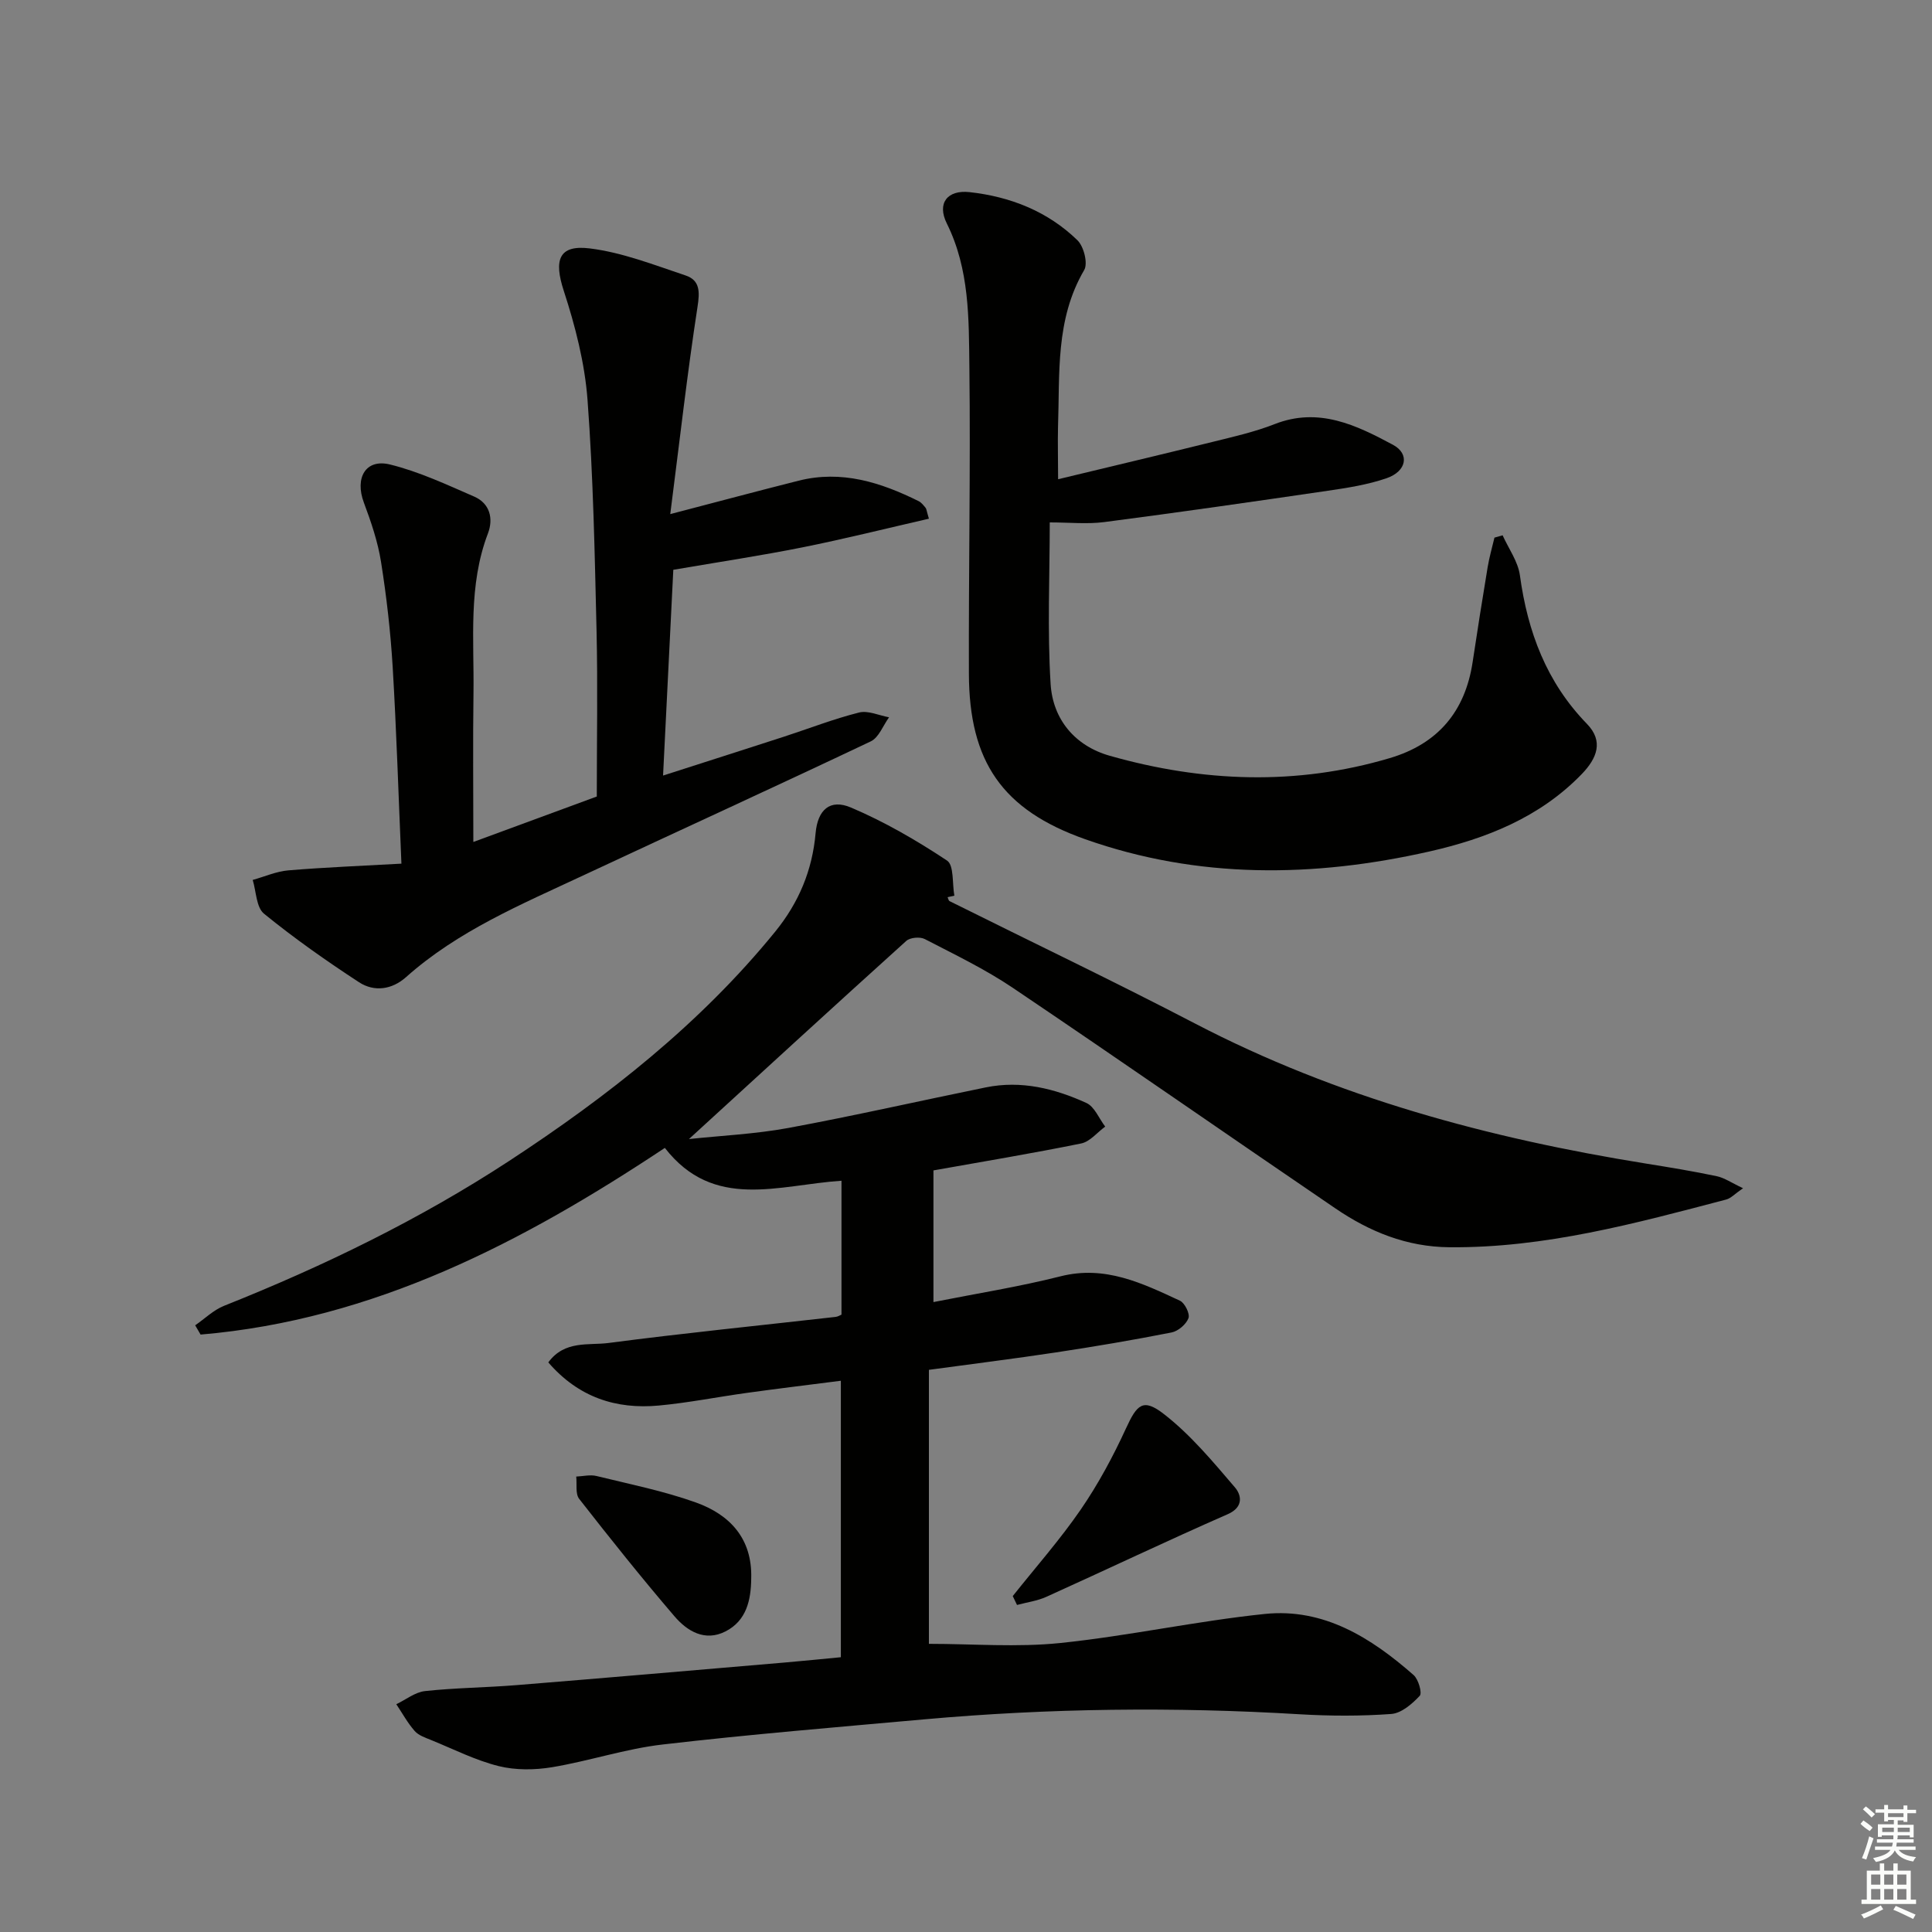
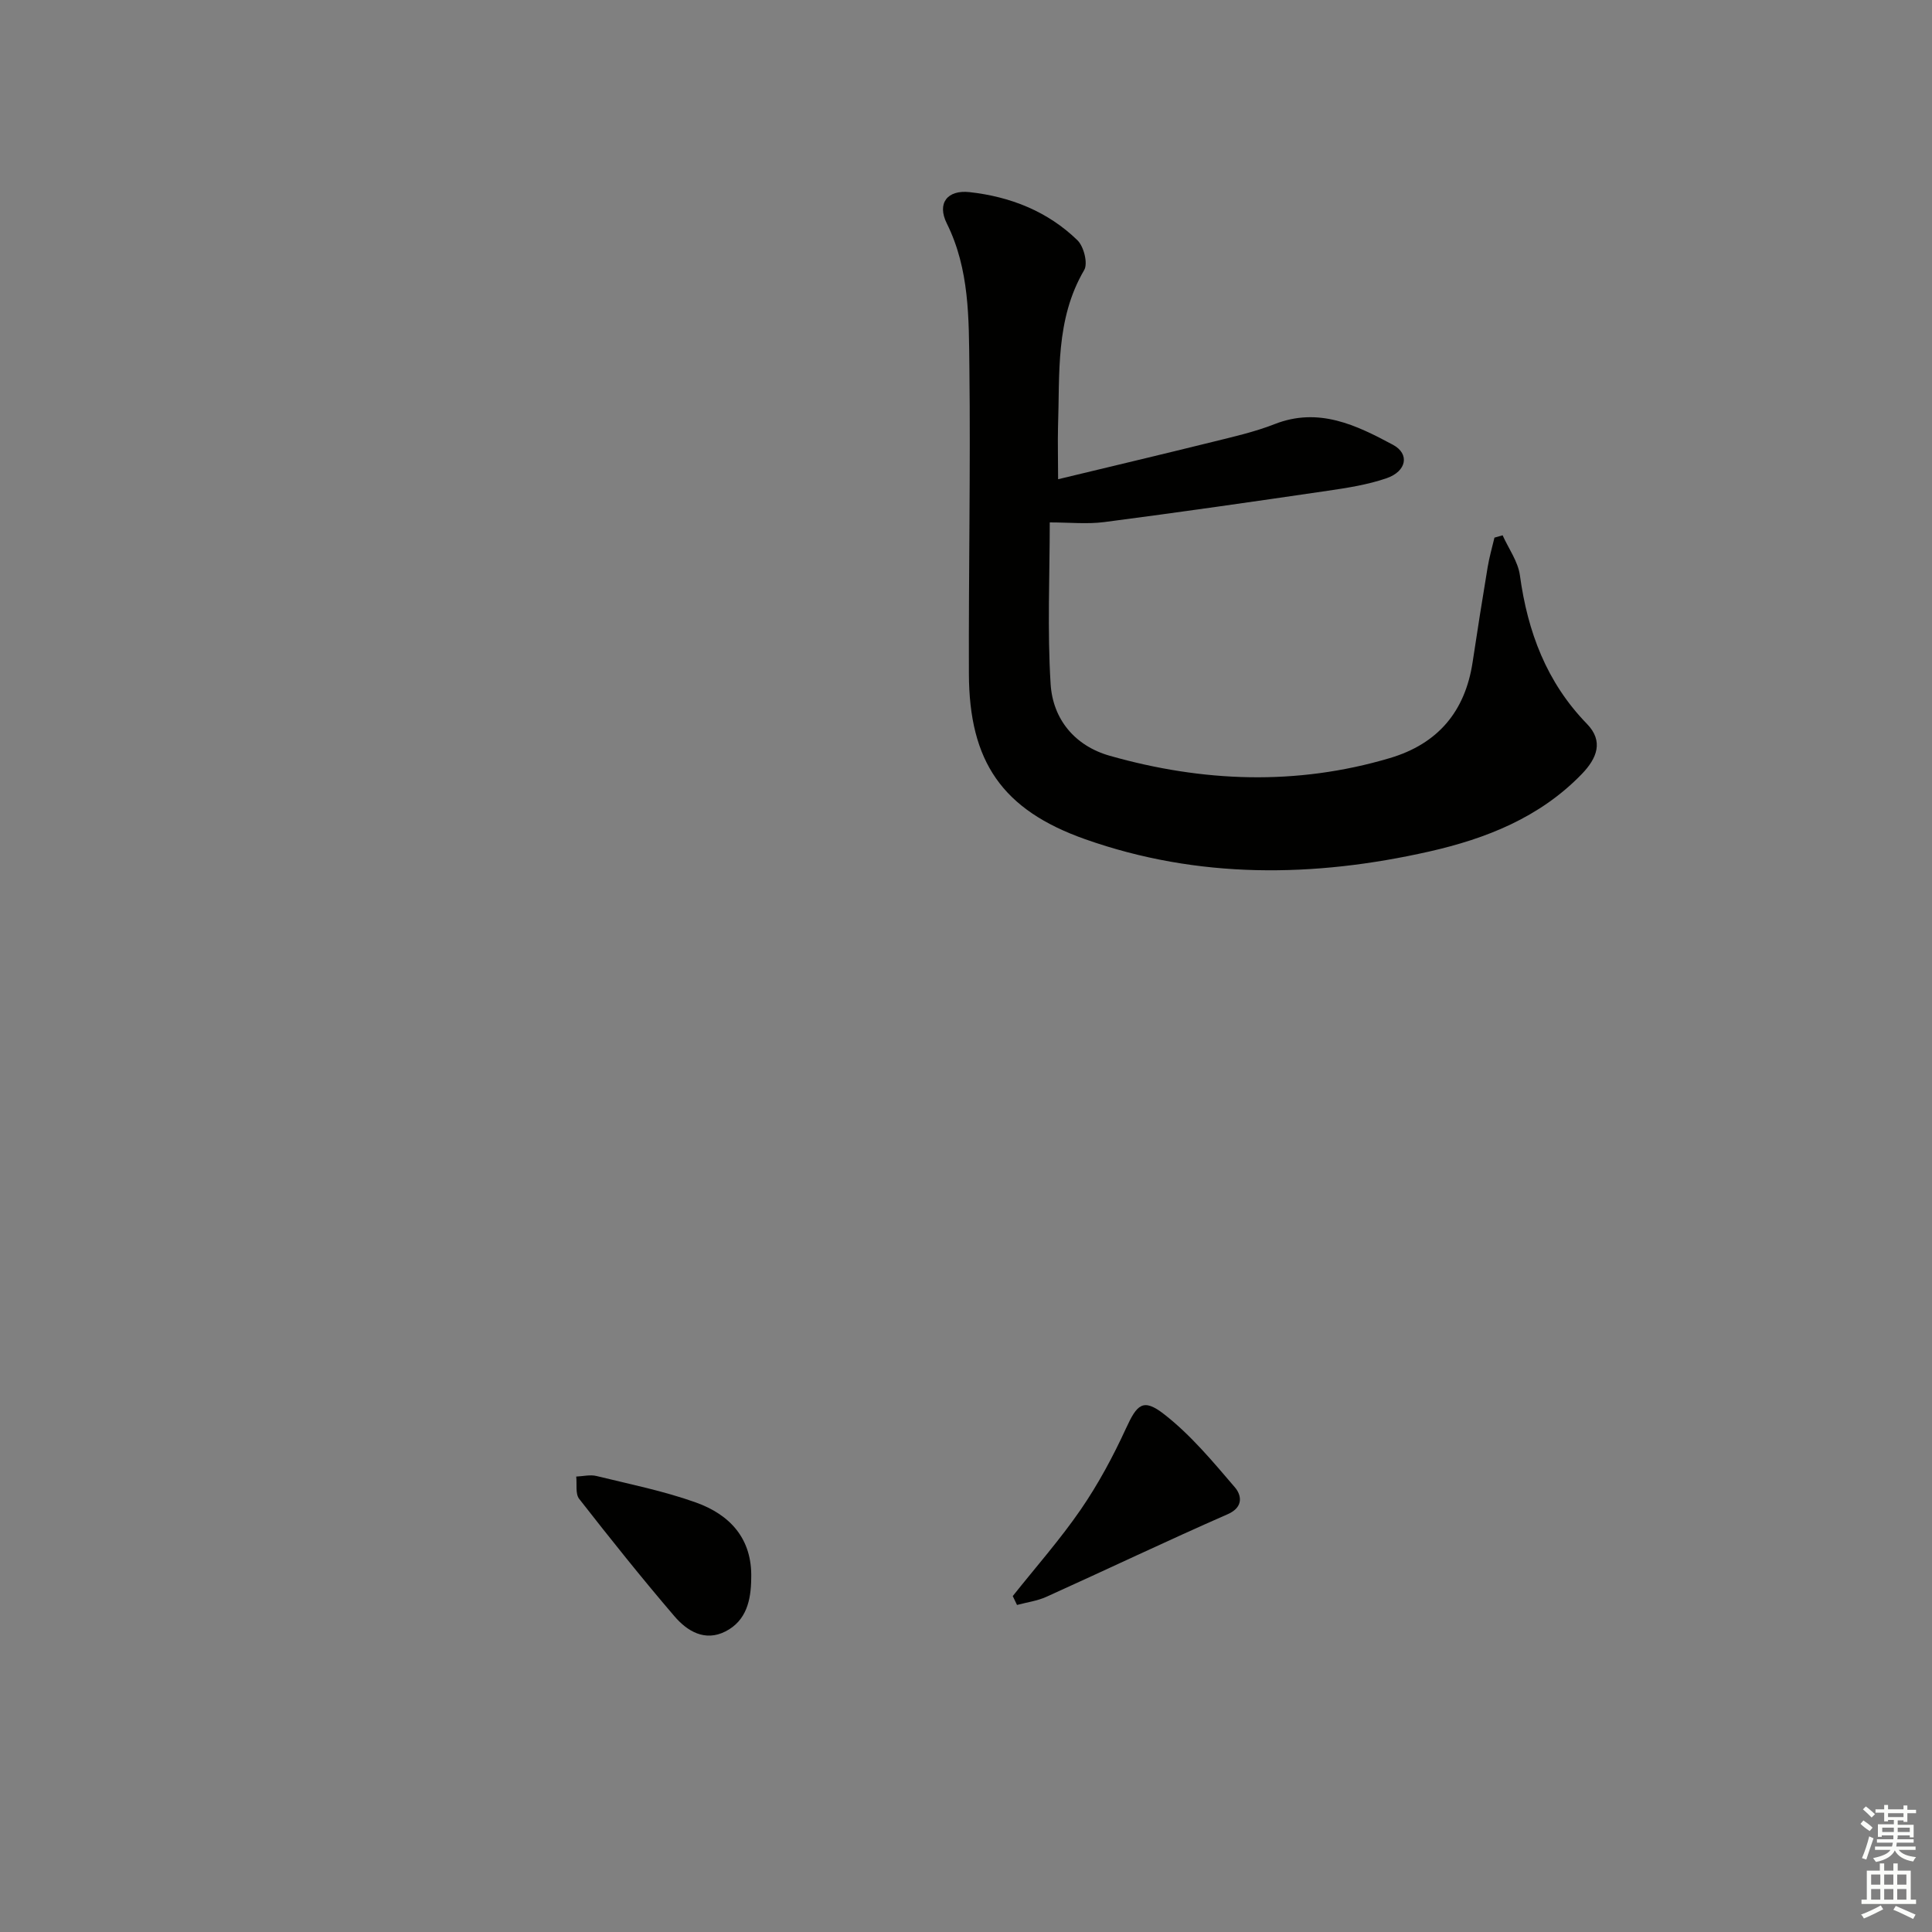
<svg xmlns="http://www.w3.org/2000/svg" enable-background="new 0 0 400 400" viewBox="0 0 400 400">
  <rect x="0" y="0" width="400" height="400" fill="#808080" stroke="none" />
  <g fill="#010100">
-     <path d="m40.41 274.39c1.99-1.37 3.8-3.17 5.99-4.04 20.61-8.21 40.53-17.89 59.06-30.02 20.37-13.34 39.49-28.34 55.02-47.42 4.9-6.02 7.7-12.71 8.38-20.41.43-4.83 2.97-7.16 7.32-5.31 6.95 2.95 13.59 6.8 19.89 10.98 1.47.97 1.06 4.77 1.52 7.27-.47.1-.93.2-1.4.31.13.28.19.71.41.82 16.93 8.44 34.02 16.59 50.8 25.33 29.4 15.32 60.86 23.77 93.35 29 4.91.79 9.82 1.59 14.68 2.62 1.62.34 3.1 1.39 5.45 2.49-1.73 1.18-2.52 2.09-3.49 2.34-18.8 4.94-37.55 10.05-57.27 9.88-8.91-.07-16.58-3.23-23.68-8.07-22.27-15.16-44.38-30.56-66.72-45.62-5.75-3.88-12.08-6.92-18.26-10.12-.98-.51-3.04-.33-3.83.39-15.03 13.56-29.94 27.25-44.99 41.02 6.64-.71 13.68-1.03 20.54-2.29 13.69-2.53 27.28-5.63 40.93-8.41 7.3-1.49 14.25.23 20.82 3.23 1.69.77 2.61 3.22 3.89 4.89-1.65 1.2-3.15 3.12-4.97 3.49-10.07 2.05-20.22 3.73-30.59 5.58v27.26c8.97-1.78 17.76-3.17 26.34-5.34 9.2-2.32 16.91 1.44 24.7 5.06 1 .47 2.1 2.71 1.76 3.61-.48 1.28-2.13 2.69-3.49 2.96-7.96 1.57-15.98 2.93-24 4.14-8.67 1.31-17.38 2.39-26.25 3.6v56.73c9.09 0 18.22.75 27.18-.17 14.18-1.47 28.19-4.55 42.37-6.02 12.19-1.26 22.01 4.93 30.8 12.65 1 .88 1.81 3.71 1.27 4.3-1.57 1.68-3.8 3.61-5.9 3.76-6.3.46-12.67.43-18.98.06-25.96-1.56-51.89-1.26-77.79 1.06-18.04 1.62-36.1 3.11-54.08 5.2-7.7.89-15.2 3.42-22.88 4.7-3.6.6-7.57.64-11.08-.23-4.79-1.2-9.3-3.49-13.91-5.37-1.22-.5-2.64-.96-3.46-1.89-1.47-1.67-2.56-3.68-3.81-5.55 1.98-.94 3.89-2.5 5.94-2.72 6.28-.68 12.62-.72 18.91-1.23 18.56-1.5 37.1-3.11 55.65-4.69 3.97-.34 7.93-.75 11.54-1.09 0-19.14 0-37.88 0-57.24-7.03.9-13.24 1.65-19.44 2.51-6.08.84-12.12 2.05-18.23 2.62-8.9.83-16.66-1.71-22.9-8.93 3.39-4.63 8.37-3.48 12.46-4.02 15.64-2.05 31.35-3.62 47.03-5.4.47-.05.91-.35 1.21-.47 0-9.2 0-18.27 0-27.72-13.05.86-26.44 6.24-36.57-6.8-29.39 19.52-60.21 35.6-96.12 38.65-.37-.62-.74-1.27-1.12-1.92z" />
-     <path d="m98 174.32c8.94-3.29 17.61-6.48 25.56-9.41 0-11.72.21-23.01-.05-34.28-.38-15.96-.68-31.94-1.87-47.85-.57-7.62-2.54-15.28-4.92-22.58-2.06-6.31-1.09-9.57 5.37-8.77 6.75.83 13.32 3.42 19.85 5.6 3 1 2.96 3.38 2.47 6.52-2.11 13.69-3.66 27.46-5.64 42.89 10.08-2.63 18.32-4.84 26.58-6.92 8.88-2.24 16.99.34 24.85 4.24.57.28 1 .86 1.43 1.37.19.23.2.61.69 2.26-8.73 2-17.38 4.17-26.11 5.92-8.64 1.73-17.36 3.04-26.81 4.66-.65 12.99-1.36 27.37-2.12 42.6 8.68-2.79 16.84-5.39 24.98-8.03 5.2-1.69 10.31-3.69 15.6-5.02 1.87-.47 4.13.61 6.21.99-1.24 1.7-2.11 4.18-3.78 4.98-19.8 9.4-39.75 18.5-59.61 27.79-12.78 5.98-25.87 11.45-36.61 21.02-2.93 2.61-6.59 3.11-9.74 1.06-6.77-4.42-13.41-9.09-19.67-14.19-1.61-1.31-1.61-4.6-2.34-6.99 2.46-.68 4.88-1.77 7.38-1.98 7.63-.64 15.29-.93 23.41-1.39-.62-14.52-1.03-27.64-1.81-40.73-.44-7.27-1.27-14.54-2.41-21.73-.66-4.18-2.06-8.29-3.55-12.28-1.92-5.11.34-9.15 5.41-7.9 5.99 1.47 11.72 4.16 17.42 6.64 3.27 1.42 4.02 4.57 2.85 7.64-4.11 10.77-2.84 21.98-2.99 33.07-.14 9.94-.03 19.91-.03 30.8z" />
    <path d="m219.07 99.22c10.69-2.58 21.31-5.09 31.9-7.71 4.35-1.08 8.77-2.07 12.92-3.7 9.13-3.58 16.9.2 24.51 4.28 3.49 1.87 2.85 5.48-1.32 6.92-3.89 1.34-8.05 1.99-12.14 2.59-15.42 2.26-30.85 4.48-46.31 6.49-3.55.46-7.22.07-11.29.07 0 11.03-.52 22.29.18 33.47.46 7.29 5.02 12.8 12.26 14.85 19.23 5.45 38.59 6.22 57.95.48 9.96-2.95 15.61-9.63 17.16-19.87.99-6.56 2.02-13.11 3.11-19.65.34-2.07.93-4.09 1.41-6.13.56-.16 1.13-.32 1.69-.48 1.24 2.76 3.19 5.42 3.58 8.29 1.6 11.68 5.5 22.13 13.88 30.75 3.48 3.58 2.11 7.11-1.09 10.41-8.7 8.99-19.85 13.37-31.57 16.02-23.89 5.4-47.82 5.72-71.23-2.55-17.15-6.06-24.02-16.05-24.07-34.28-.07-21.15.35-42.31.1-63.46-.12-10.07.04-20.26-4.68-29.76-2.06-4.15.09-6.98 4.72-6.47 8.44.93 16.18 3.98 22.33 9.96 1.32 1.28 2.21 4.79 1.4 6.17-6 10.23-5.03 21.47-5.42 32.53-.08 3.27.02 6.56.02 10.78z" />
    <path d="m209.68 330.45c4.73-5.95 9.79-11.68 14.09-17.93 3.61-5.26 6.68-10.97 9.35-16.78 2.29-4.98 3.53-6.35 7.91-2.93 5.5 4.28 10.09 9.81 14.66 15.15 1.27 1.49 1.92 4.04-1.51 5.54-12.59 5.52-25 11.44-37.53 17.1-1.9.86-4.05 1.14-6.09 1.69-.3-.61-.59-1.22-.88-1.84z" />
    <path d="m155.53 326.79c-.04 4.46-.96 8.74-5.31 10.97-4.28 2.19-7.96-.05-10.61-3.16-6.78-7.92-13.29-16.07-19.7-24.28-.82-1.05-.43-3.05-.61-4.61 1.4-.06 2.88-.44 4.19-.12 6.9 1.69 13.92 3.1 20.58 5.48 7.04 2.52 11.71 7.48 11.46 15.72z" />
  </g>
  <path d="m385.2 377.6.6-.7c.6.4 1.3.9 1.9 1.5l-.6.7c-.8-.5-1.4-1-1.9-1.5zm.3 7.1c.6-1.4 1.1-2.9 1.5-4.5.3.1.6.3.9.4-.5 1.4-1 2.9-1.5 4.4zm.2-10.1.6-.6c.7.5 1.3 1.1 1.9 1.6l-.7.7c-.6-.6-1.2-1.2-1.8-1.7zm8.4-.8h.8v.9h1.8v.7h-1.8v1.8h-.8v-.3h-1.2v.9h3.3v2.6h-.8v-.4h-2.5c0 .3 0 .6-.1.8h3.4v.7h-3.5c0 .3-.1.6-.1.8h4v.7h-3.5c.7.9 1.9 1.3 3.6 1.5-.2.2-.4.5-.6.9-1.9-.3-3.2-1.1-3.8-2.3-.5 1.1-1.8 2-3.9 2.4-.2-.3-.4-.5-.6-.8 1.9-.4 3.1-.9 3.6-1.7h-3.2v-.7h3.5c.1-.2.1-.5.2-.8h-3.3v-.7h3.4c0-.2 0-.5 0-.8h-2.4v.3h-.8v-2.6h3.3v-.9h-1.2v.3h-.8v-1.8h-1.8v-.7h1.8v-.9h.8v.9h3.2zm-4.4 5.5h2.4c0-.3 0-.6 0-.9h-2.4zm1.2-3.1h3.2v-.8h-3.2zm4.4 2.2h-2.4v.9h2.5v-.9z" fill="#fbfcfa" />
  <path d="m389.2 385.8h.9v1.5h1.9v-1.5h.9v1.5h2.7v6h1.1v.9h-11.3v-.9h1.1v-6h2.7zm.2 8.7.5.8c-1.2.6-2.5 1.3-4 1.9-.2-.3-.3-.6-.6-.8 1.6-.6 3-1.3 4.1-1.9zm-2-4.3h1.9v-2.1h-1.9zm0 3.1h1.9v-2.2h-1.9zm2.7-3.1h1.9v-2.1h-1.9zm0 3.1h1.9v-2.2h-1.9zm2.4 1.3c1.4.6 2.7 1.2 4.1 1.8l-.5.9c-1.5-.7-2.8-1.4-4.1-1.9zm2.2-6.5h-1.9v2.1h1.9zm-1.9 5.2h1.9v-2.2h-1.9z" fill="#fbfcfa" />
</svg>